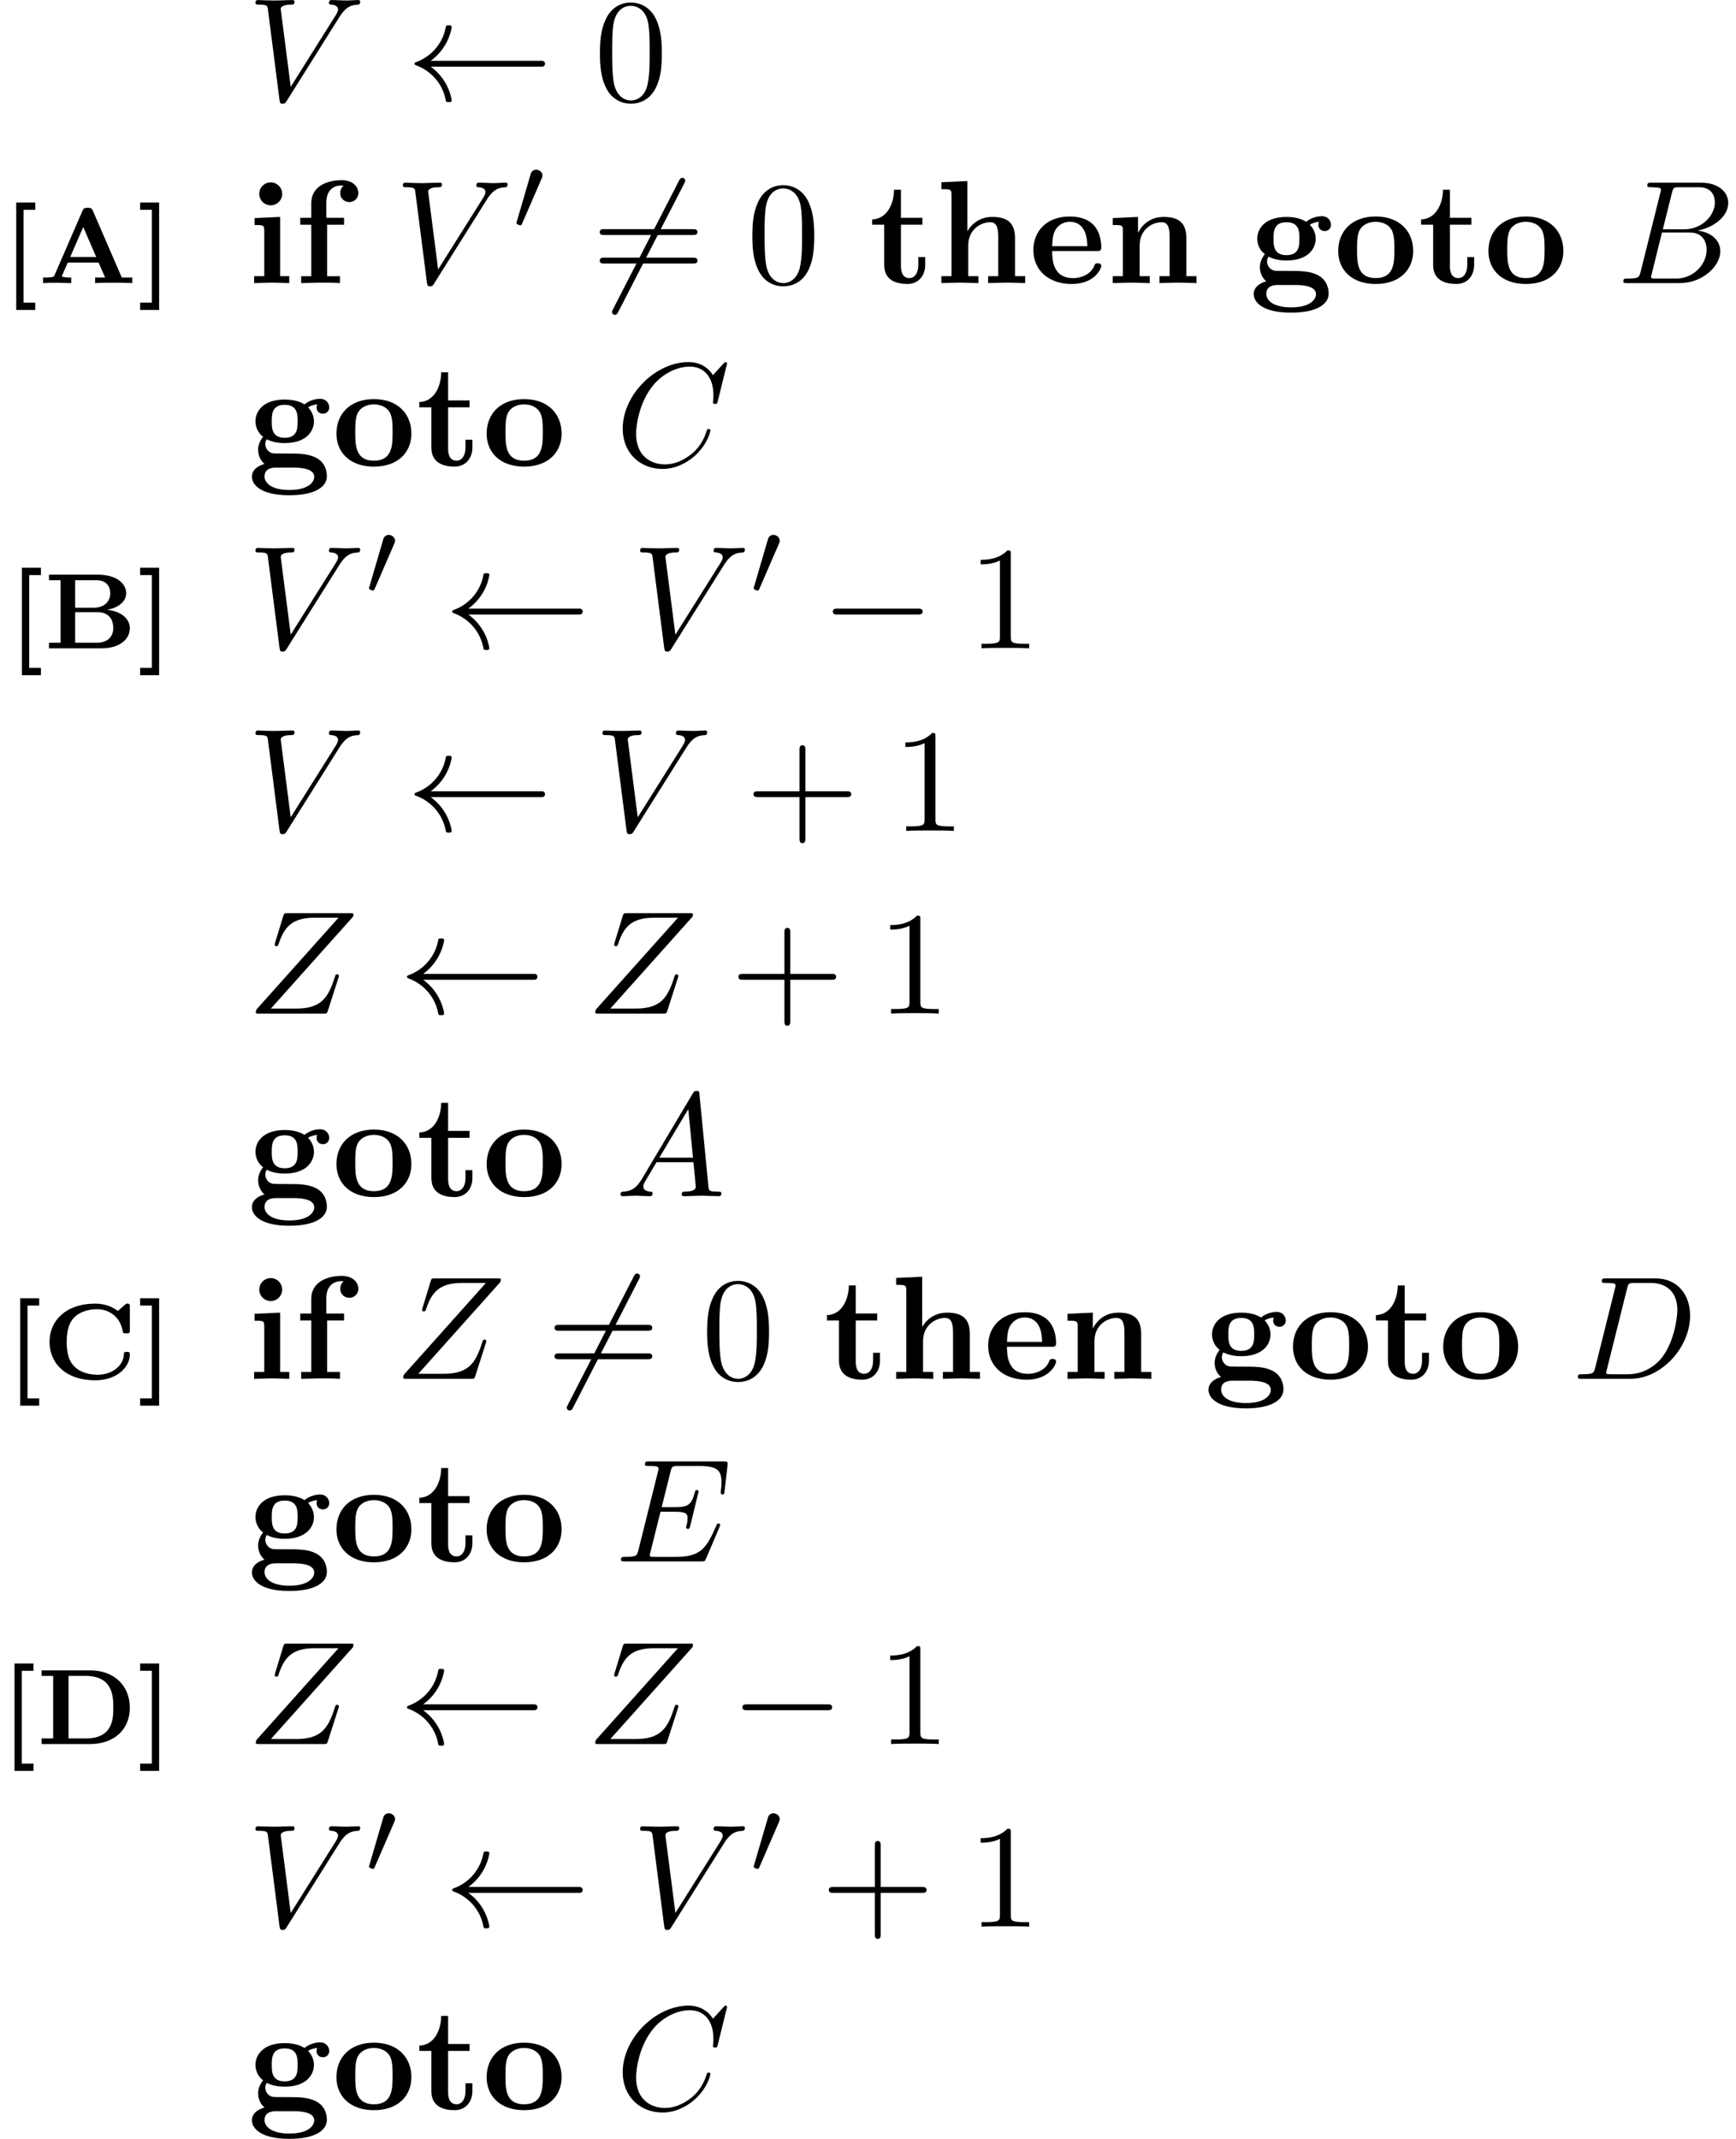
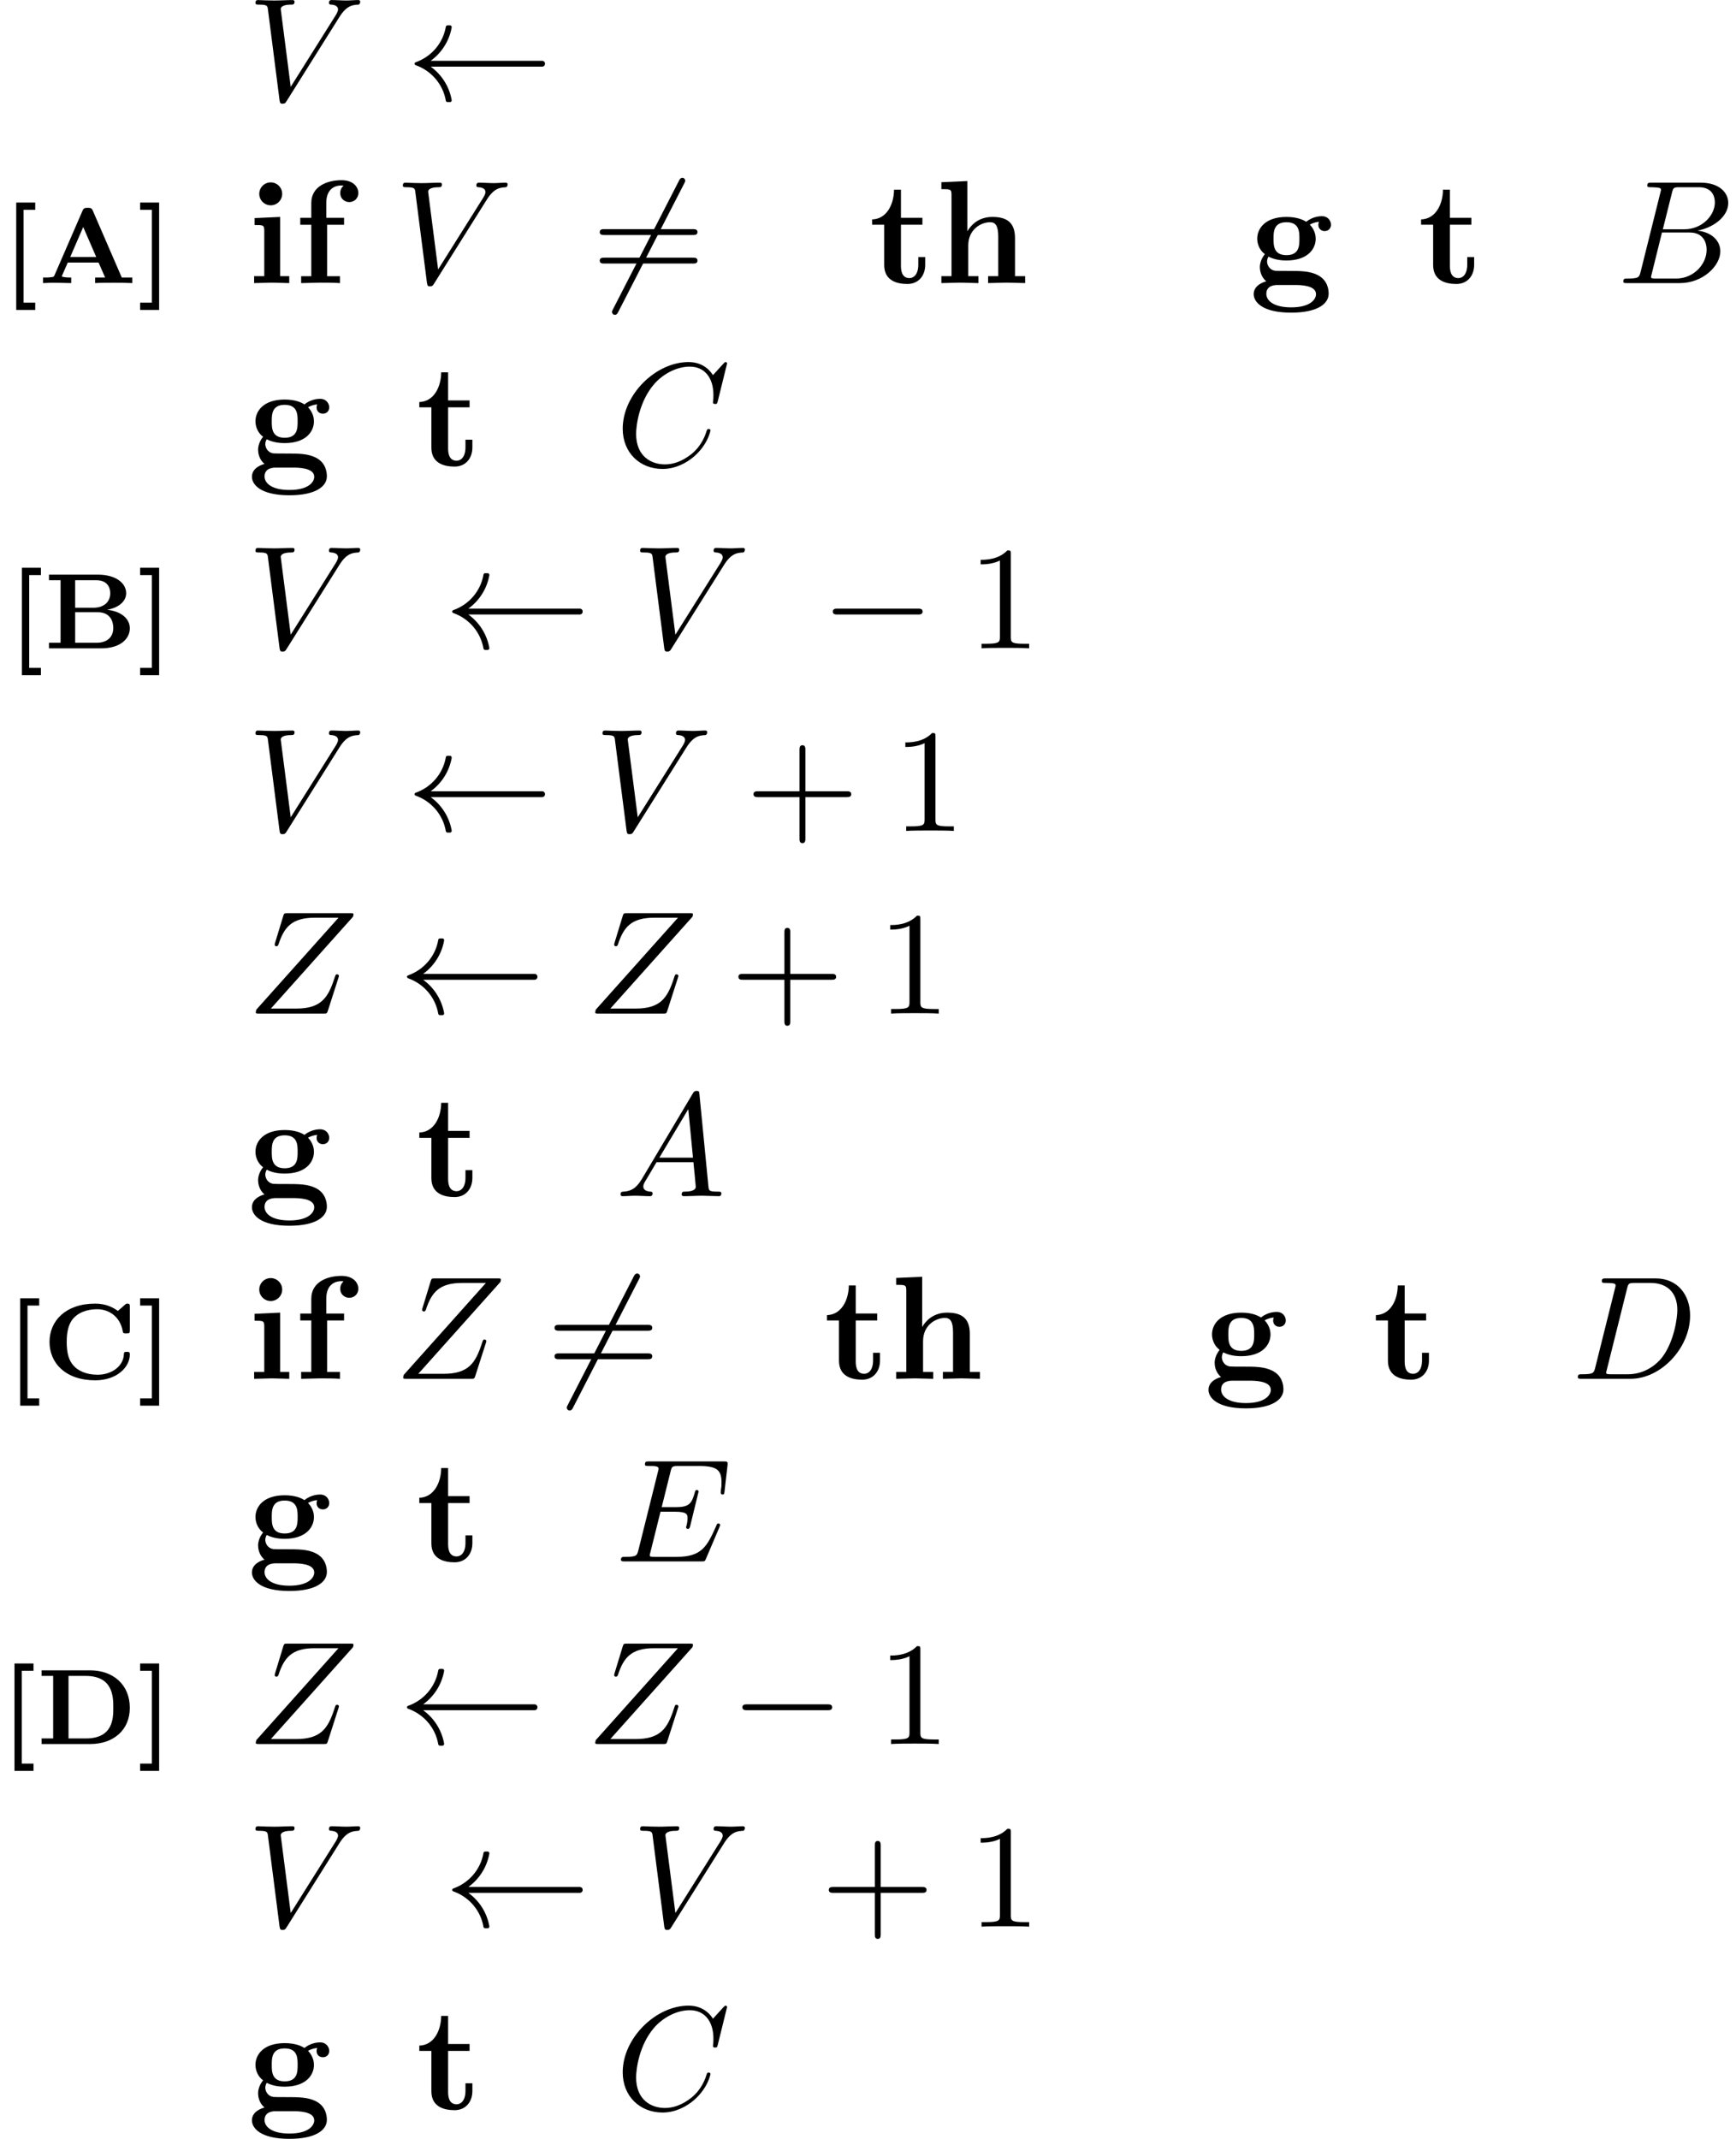
<svg xmlns="http://www.w3.org/2000/svg" xmlns:xlink="http://www.w3.org/1999/xlink" version="1.1" width="128.857pt" height="158.688pt" viewBox="-1.414 -158.07 128.857 158.688">
  <defs>
-     <path id="g16-48" d="m2.184-4.025c0-.239-.223-.43-.462-.43c-.319 0-.399 .263-.422 .359l-1.012 3.459c-.008 .016-.04 .135-.04 .135c0 .104 .247 .175 .303 .175c.048 0 .08-.032 .12-.12l1.459-3.363c.016-.04 .056-.128 .056-.215z" />
-     <path id="g4-50" d="m5.389-1.276c0-.196-.207-.196-.262-.196c-.185 0-.207 .055-.273 .229c-.229 .524-.851 .873-1.56 .873c-1.538 0-1.549-1.451-1.549-2.007h3.295c.24 0 .349 0 .349-.295c0-.338-.065-1.135-.611-1.68c-.404-.393-.982-.589-1.735-.589c-1.745 0-2.695 1.124-2.695 2.487c0 1.462 1.091 2.52 2.847 2.52c1.724 0 2.193-1.156 2.193-1.342zm-1.036-1.462h-2.607c.022-.425 .033-.884 .262-1.244c.284-.436 .72-.567 1.036-.567c1.276 0 1.298 1.429 1.309 1.811z" />
    <path id="g4-55" d="m4.767-6.687c0-.458-.393-.949-1.244-.949c-1.069 0-2.247 .458-2.247 1.691v1.102h-.818v.513h.818v3.818h-.753v.513l1.375-.033c.415 0 1.113 0 1.505 .033v-.513h-.949v-3.818h1.255v-.513h-1.32v-1.102c0-1.2 .829-1.298 1.102-1.298c.055 0 .109 0 .185 .022c-.164 .12-.251 .327-.251 .535c0 .469 .382 .676 .665 .676c.327 0 .676-.229 .676-.676z" />
    <path id="g4-59" d="m6.087-4.331c0-.251-.185-.633-.687-.633c-.164 0-.676 .033-1.156 .415c-.196-.131-.655-.36-1.462-.36c-1.571 0-2.171 .851-2.171 1.615c0 .447 .218 .895 .567 1.145c-.305 .382-.371 .742-.371 .971c0 .164 .044 .698 .48 1.047c-.142 .033-.938 .262-.938 .949c0 .556 .6 1.375 2.782 1.375c1.931 0 2.782-.644 2.782-1.407c0-.327-.087-1.015-.818-1.385c-.611-.305-1.265-.305-2.313-.305c-.284 0-.785 0-.84-.011c-.48-.076-.6-.491-.6-.687c0-.109 .044-.273 .109-.36c.502 .262 1.058 .284 1.331 .284c1.571 0 2.171-.851 2.171-1.615c0-.513-.273-.873-.436-1.047c.327-.175 .556-.196 .676-.207c-.022 .055-.044 .153-.044 .218c0 .273 .185 .469 .469 .469s.469-.207 .469-.469zm-2.345 1.036c0 .491 0 1.222-.96 1.222s-.96-.731-.96-1.222s0-1.222 .96-1.222s.96 .731 .96 1.222zm1.233 4.113c0 .393-.425 .982-1.844 .982c-1.309 0-1.844-.502-1.844-1.004c0-.655 .687-.655 .84-.655h1.276c.338 0 1.571 0 1.571 .676z" />
    <path id="g4-63" d="m6.709 0v-.513h-.753v-2.825c0-1.145-.589-1.571-1.68-1.571c-1.047 0-1.604 .633-1.844 1.047h-.011v-3.709l-1.931 .087v.513c.676 0 .753 0 .753 .425v6.033h-.753v.513l1.375-.033l1.375 .033v-.513h-.753v-2.28c0-1.189 .938-1.724 1.625-1.724c.371 0 .6 .229 .6 1.058v2.945h-.753v.513l1.375-.033l1.375 .033z" />
    <path id="g4-66" d="m3.12 0v-.513h-.676v-4.396l-1.898 .087v.513c.644 0 .72 0 .72 .425v3.371h-.753v.513l1.331-.033l1.276 .033zm-.524-6.622c0-.469-.382-.851-.851-.851s-.851 .382-.851 .851s.382 .851 .851 .851s.851-.382 .851-.851z" />
-     <path id="g4-77" d="m6.709 0v-.513h-.753v-2.825c0-1.145-.589-1.571-1.68-1.571c-1.047 0-1.625 .622-1.909 1.178v-1.178l-1.876 .087v.513c.676 0 .753 0 .753 .425v3.371h-.753v.513l1.375-.033l1.375 .033v-.513h-.753v-2.28c0-1.189 .938-1.724 1.625-1.724c.371 0 .6 .229 .6 1.058v2.945h-.753v.513l1.375-.033l1.375 .033z" />
-     <path id="g4-81" d="m5.913-2.378c0-1.462-1.004-2.564-2.782-2.564c-1.789 0-2.782 1.113-2.782 2.564c0 1.353 .96 2.444 2.782 2.444c1.833 0 2.782-1.102 2.782-2.444zm-1.396-.12c0 .949 0 2.127-1.385 2.127s-1.385-1.178-1.385-2.127c0-.491 0-1.047 .185-1.418c.207-.404 .665-.633 1.2-.633c.458 0 .916 .175 1.156 .556c.229 .371 .229 .971 .229 1.495z" />
    <path id="g4-105" d="m4.167-1.353v-.578h-.513v.556c0 .742-.349 1.004-.655 1.004c-.633 0-.633-.698-.633-.949v-3.011h1.593v-.513h-1.593v-2.084h-.513c-.011 1.091-.545 2.171-1.625 2.204v.393h.895v2.989c0 1.167 .949 1.407 1.724 1.407c.829 0 1.32-.622 1.32-1.418z" />
    <path id="g3-27" d="m6.982 0v-.414h-.781l-2.152-4.965c-.088-.207-.207-.207-.375-.207c-.175 0-.295 0-.383 .207l-2.08 4.79c-.056 .12-.064 .128-.255 .151c-.207 .024-.223 .024-.406 .024h-.191v.414c.406-.024 .638-.024 1.004-.024l1.084 .024v-.414c-.215 0-.47 0-.701-.072l.04-.112l.406-.925h2.287l.486 1.108h-.741v.414c.295-.024 1.084-.024 1.419-.024c.303 0 .837 0 1.339 .024zm-2.678-1.937h-1.929l.964-2.224l.964 2.224z" />
    <path id="g3-34" d="m6.376-1.49c0-.662-.574-1.251-1.69-1.371c.845-.143 1.419-.614 1.419-1.227c0-.749-.765-1.379-2.104-1.379h-3.626v.414h.861v4.639h-.861v.414h3.889c1.363 0 2.112-.677 2.112-1.49zm-1.451-2.598c0 .63-.462 1.076-1.243 1.076h-1.363v-2.04h1.578c.821 0 1.028 .558 1.028 .964zm.223 2.582c0 .654-.438 1.092-1.227 1.092h-1.602v-2.264h1.682c.948 0 1.148 .709 1.148 1.172z" />
    <path id="g3-40" d="m2.487 1.993v-.542h-.869v-6.886h.869v-.542h-1.411v7.97h1.411z" />
    <path id="g3-41" d="m1.626 1.993v-7.97h-1.411v.542h.869v6.886h-.869v.542h1.411z" />
    <path id="g3-42" d="m6.504-1.809c0-.191-.088-.191-.223-.191c-.199 0-.215 .032-.223 .231c-.056 .829-.893 1.467-1.945 1.467c-.877 0-1.467-.319-1.777-.662c-.359-.391-.518-.94-.518-1.769c0-.351 .016-1.227 .502-1.761c.566-.614 1.403-.669 1.769-.669c.813 0 1.69 .502 1.889 1.634c.024 .159 .08 .159 .263 .159c.231 0 .263-.008 .263-.247v-1.714c0-.151 0-.247-.175-.247c-.072 0-.096 0-.183 .08l-.526 .462c-.351-.247-.861-.542-1.69-.542c-2.176 0-3.387 1.267-3.387 2.845c0 1.562 1.188 2.845 3.395 2.845c1.57 0 2.566-.948 2.566-1.921z" />
    <path id="g3-46" d="m6.926-2.686c0-1.73-1.251-2.782-2.941-2.782h-3.61v.414h.861v4.639h-.861v.414h3.618c1.698 0 2.933-1.02 2.933-2.686zm-1.227-.016c0 .773 0 2.287-2.04 2.287h-1.283v-4.639h1.275c2.048 0 2.048 1.586 2.048 2.351z" />
    <path id="g23-43" d="m7.865-2.727c0-.218-.207-.218-.36-.218h-3.044v-3.055c0-.153 0-.36-.218-.36s-.218 .207-.218 .36v3.055h-3.055c-.153 0-.36 0-.36 .218s.207 .218 .36 .218h3.055v3.055c0 .153 0 .36 .218 .36s.218-.207 .218-.36v-3.055h3.044c.153 0 .36 0 .36-.218z" />
-     <path id="g23-48" d="m5.018-3.491c0-.873-.055-1.745-.436-2.553c-.502-1.047-1.396-1.222-1.855-1.222c-.655 0-1.451 .284-1.898 1.298c-.349 .753-.404 1.604-.404 2.476c0 .818 .044 1.8 .491 2.629c.469 .884 1.265 1.102 1.8 1.102c.589 0 1.418-.229 1.898-1.265c.349-.753 .404-1.604 .404-2.465zm-.905-.131c0 .818 0 1.56-.12 2.258c-.164 1.036-.785 1.364-1.276 1.364c-.425 0-1.069-.273-1.265-1.32c-.12-.655-.12-1.658-.12-2.302c0-.698 0-1.418 .087-2.007c.207-1.298 1.025-1.396 1.298-1.396c.36 0 1.08 .196 1.287 1.276c.109 .611 .109 1.44 .109 2.127z" />
    <path id="g23-49" d="m4.571 0v-.338h-.349c-.982 0-1.015-.12-1.015-.524v-6.12c0-.262 0-.284-.251-.284c-.676 .698-1.636 .698-1.985 .698v.338c.218 0 .862 0 1.429-.284v5.651c0 .393-.033 .524-1.015 .524h-.349v.338c.382-.033 1.331-.033 1.767-.033s1.385 0 1.767 .033z" />
    <path id="g23-61" d="m7.865-3.785c0-.218-.207-.218-.36-.218h-6.535c-.153 0-.36 0-.36 .218s.207 .218 .371 .218h6.513c.164 0 .371 0 .371-.218zm0 2.116c0-.218-.207-.218-.371-.218h-6.513c-.164 0-.371 0-.371 .218s.207 .218 .36 .218h6.535c.153 0 .36 0 .36-.218z" />
    <path id="g17-0" d="m7.571-2.727c0-.218-.207-.218-.36-.218h-5.945c-.153 0-.36 0-.36 .218s.207 .218 .36 .218h5.945c.153 0 .36 0 .36-.218z" />
    <path id="g17-32" d="m10.287-2.727c0-.109-.076-.218-.229-.218h-8.258c.818-.589 1.385-1.484 1.56-2.487c0-.087-.055-.142-.12-.142h-.196c-.055 0-.109 .044-.12 .098c-.207 1.222-1.069 2.225-2.236 2.64c-.044 .011-.087 .055-.087 .109s.044 .098 .087 .109c1.167 .415 2.029 1.418 2.236 2.64c.011 .055 .065 .098 .12 .098h.196c.065 0 .12-.055 .12-.142c-.175-1.004-.742-1.898-1.56-2.487h8.258c.153 0 .229-.109 .229-.218z" />
    <path id="g17-54" d="m6.96-7.593c0-.076-.065-.218-.218-.218c-.109 0-.175 .065-.24 .196l-4.909 9.556c-.065 .131-.076 .153-.076 .196c0 .076 .065 .218 .218 .218c.109 0 .175-.065 .24-.196l4.909-9.556c.065-.131 .076-.153 .076-.196z" />
    <path id="g20-65" d="m7.865-.218c0-.12-.109-.12-.251-.12c-.676 0-.676-.076-.709-.393l-.665-6.818c-.022-.218-.022-.262-.207-.262c-.175 0-.218 .076-.284 .185l-3.796 6.371c-.436 .731-.862 .884-1.342 .916c-.131 .011-.229 .011-.229 .218c0 .065 .055 .12 .142 .12c.295 0 .633-.033 .938-.033c.36 0 .742 .033 1.091 .033c.065 0 .207 0 .207-.207c0-.12-.098-.131-.175-.131c-.251-.022-.513-.109-.513-.382c0-.131 .065-.251 .153-.404c.076-.131 .087-.131 .829-1.396h2.738c.022 .229 .175 1.713 .175 1.822c0 .327-.567 .36-.785 .36c-.153 0-.262 0-.262 .218c0 .12 .153 .12 .153 .12c.447 0 .916-.033 1.364-.033c.273 0 .96 .033 1.233 .033c.065 0 .196 0 .196-.218zm-2.105-2.64h-2.498l2.149-3.6l.349 3.6z" />
    <path id="g20-66" d="m7.658-2.356c0-.785-.633-1.418-1.691-1.538c1.135-.207 2.28-1.015 2.28-2.051c0-.807-.72-1.505-2.029-1.505h-3.665c-.207 0-.316 0-.316 .218c0 .12 .098 .12 .305 .12c0 0 .229 0 .415 .022c.196 .022 .295 .033 .295 .175c0 .044-.011 .076-.044 .207l-1.462 5.858c-.109 .425-.131 .513-.993 .513c-.185 0-.295 0-.295 .218c0 .12 .098 .12 .295 .12h3.895c1.724 0 3.011-1.287 3.011-2.356zm-.404-3.633c0 .96-.938 1.996-2.269 1.996h-1.593l.676-2.705c.098-.382 .12-.415 .589-.415h1.407c.96 0 1.189 .644 1.189 1.124zm-.611 3.513c0 1.08-.971 2.138-2.258 2.138h-1.484c-.153 0-.175 0-.24-.011c-.109-.011-.142-.022-.142-.109c0-.033 0-.055 .055-.251l.753-3.044h2.062c1.047 0 1.255 .807 1.255 1.276z" />
    <path id="g20-67" d="m7.058-2.618c0-.109-.131-.109-.131-.109c-.065 0-.12 .022-.142 .109c-.098 .316-.349 1.091-1.102 1.724c-.753 .611-1.44 .796-2.007 .796c-.982 0-2.138-.567-2.138-2.269c0-.622 .229-2.389 1.32-3.665c.665-.775 1.691-1.32 2.662-1.32c1.113 0 1.756 .84 1.756 2.105c0 .436-.033 .447-.033 .556s.12 .109 .164 .109c.142 0 .142-.022 .196-.218l.687-2.782c0-.033-.022-.109-.12-.109c-.033 0-.044 .011-.164 .131l-.764 .84c-.098-.153-.6-.971-1.811-.971c-2.433 0-4.887 2.411-4.887 4.942c0 1.8 1.287 2.989 2.956 2.989c.949 0 1.778-.436 2.356-.938c1.015-.895 1.2-1.887 1.2-1.92z" />
    <path id="g20-68" d="m8.771-4.691c0-1.538-.927-2.76-2.564-2.76h-3.665c-.207 0-.327 0-.327 .207c0 .131 .098 .131 .316 .131c.142 0 .338 .011 .469 .022c.175 .022 .24 .055 .24 .175c0 .044-.011 .076-.044 .207l-1.462 5.858c-.109 .425-.131 .513-.993 .513c-.185 0-.305 0-.305 .207c0 .131 .098 .131 .305 .131h3.611c2.269 0 4.418-2.302 4.418-4.691zm-.949-.404c0 .535-.218 2.324-1.145 3.524c-.316 .404-1.178 1.233-2.52 1.233h-1.233c-.153 0-.175 0-.24-.011c-.109-.011-.142-.022-.142-.109c0-.033 0-.055 .055-.251l1.495-5.989c.098-.382 .12-.415 .589-.415h1.167c1.069 0 1.975 .578 1.975 2.018z" />
    <path id="g20-69" d="m7.778-2.695c0 0 0-.12-.131-.12c-.098 0-.12 .065-.142 .131c-.709 1.615-1.113 2.345-2.978 2.345h-1.593c-.153 0-.175 0-.24-.011c-.109-.011-.142-.022-.142-.109c0-.033 0-.055 .055-.251l.742-2.978h1.08c.927 0 .927 .229 .927 .502c0 .076 0 .207-.076 .535c-.022 .055-.033 .087-.033 .12c0 .055 .044 .12 .142 .12c.087 0 .12-.055 .164-.218l.622-2.553c0-.065-.055-.12-.131-.12c-.098 0-.12 .065-.153 .196c-.229 .829-.425 1.08-1.429 1.08h-1.025l.655-2.629c.098-.382 .109-.425 .589-.425h1.538c1.331 0 1.658 .316 1.658 1.211c0 .262 0 .284-.044 .578c0 .065-.011 .142-.011 .196s.033 .131 .131 .131c.12 0 .131-.065 .153-.273l.218-1.887c.033-.295-.022-.295-.295-.295h-5.509c-.218 0-.327 0-.327 .218c0 .12 .098 .12 .305 .12c.404 0 .709 0 .709 .196c0 .044 0 .065-.055 .262l-1.44 5.771c-.109 .425-.131 .513-.993 .513c-.185 0-.305 0-.305 .207c0 .131 .098 .131 .305 .131h5.662c.251 0 .262-.011 .338-.185l1.004-2.356c.022-.055 .055-.153 .055-.153z" />
    <path id="g20-86" d="m8.389-7.32c0-.087-.055-.131-.142-.131c-.284 0-.6 .033-.895 .033c-.36 0-.731-.033-1.08-.033c-.065 0-.207 0-.207 .207c0 .12 .098 .131 .175 .131c.295 .022 .502 .131 .502 .36c0 .164-.164 .415-.164 .415l-3.349 5.324l-.742-5.771c0-.185 .251-.327 .753-.327c.153 0 .273 0 .273-.218c0-.098-.087-.12-.153-.12c-.436 0-.905 .033-1.353 .033c-.196 0-.404-.011-.6-.011s-.404-.022-.589-.022c-.076 0-.207 0-.207 .207c0 .131 .098 .131 .273 .131c.611 0 .622 .098 .655 .371l.862 6.731c.033 .218 .076 .251 .218 .251c.175 0 .218-.055 .305-.196l3.927-6.251c.535-.851 .993-.884 1.396-.905c.131-.011 .142-.207 .142-.207z" />
    <path id="g20-90" d="m6.807-2.793c0-.055-.044-.12-.142-.12s-.109 .044-.185 .273c-.48 1.484-1.004 2.269-2.858 2.269h-1.865l6.098-6.818c.011-.044 .033-.098 .033-.164c0-.098-.055-.098-.273-.098h-4.604c-.262 0-.273 .011-.338 .218l-.6 1.964c-.022 .055-.033 .153-.033 .153s0 .12 .131 .12c.098 0 .12-.076 .142-.109c.415-1.287 .982-2.007 2.684-2.007h1.778l-6.098 6.818c0 0-.044 .164-.044 .196c0 .098 .076 .098 .273 .098h4.745c.262 0 .273-.011 .338-.218l.775-2.411c.011-.044 .044-.12 .044-.164z" />
  </defs>
  <g id="page151">
    <use x="16.936" y="-150.615" xlink:href="#g20-86" />
    <use x="28.755" y="-150.615" xlink:href="#g17-32" />
    <use x="42.694" y="-150.615" xlink:href="#g23-48" />
    <use x="-1.286" y="-137.066" xlink:href="#g3-40" />
    <use x="1.424" y="-137.066" xlink:href="#g3-27" />
    <use x="8.772" y="-137.066" xlink:href="#g3-41" />
    <use x="16.936" y="-137.066" xlink:href="#g4-66" />
    <use x="20.416" y="-137.066" xlink:href="#g4-55" />
    <use x="27.878" y="-137.066" xlink:href="#g20-86" />
    <use x="36.666" y="-141.025" xlink:href="#g16-48" />
    <use x="42.492" y="-137.066" xlink:href="#g17-54" />
    <use x="42.492" y="-137.066" xlink:href="#g23-61" />
    <use x="54.007" y="-137.066" xlink:href="#g23-48" />
    <use x="63.094" y="-137.066" xlink:href="#g4-105" />
    <use x="67.97" y="-137.066" xlink:href="#g4-63" />
    <use x="74.941" y="-137.066" xlink:href="#g4-50" />
    <use x="80.69" y="-137.066" xlink:href="#g4-77" />
    <use x="91.294" y="-137.066" xlink:href="#g4-59" />
    <use x="97.567" y="-137.066" xlink:href="#g4-81" />
    <use x="103.84" y="-137.066" xlink:href="#g4-105" />
    <use x="108.716" y="-137.066" xlink:href="#g4-81" />
    <use x="118.621" y="-137.066" xlink:href="#g20-66" />
    <use x="16.936" y="-123.517" xlink:href="#g4-59" />
    <use x="23.209" y="-123.517" xlink:href="#g4-81" />
    <use x="29.482" y="-123.517" xlink:href="#g4-105" />
    <use x="34.358" y="-123.517" xlink:href="#g4-81" />
    <use x="44.264" y="-123.517" xlink:href="#g20-67" />
    <use x="-.864" y="-109.968" xlink:href="#g3-40" />
    <use x="1.846" y="-109.968" xlink:href="#g3-34" />
    <use x="8.772" y="-109.968" xlink:href="#g3-41" />
    <use x="16.936" y="-109.968" xlink:href="#g20-86" />
    <use x="25.724" y="-113.927" xlink:href="#g16-48" />
    <use x="31.55" y="-109.968" xlink:href="#g17-32" />
    <use x="45.489" y="-109.968" xlink:href="#g20-86" />
    <use x="54.277" y="-113.927" xlink:href="#g16-48" />
    <use x="59.496" y="-109.968" xlink:href="#g17-0" />
    <use x="70.405" y="-109.968" xlink:href="#g23-49" />
    <use x="16.936" y="-96.419" xlink:href="#g20-86" />
    <use x="28.755" y="-96.419" xlink:href="#g17-32" />
    <use x="42.694" y="-96.419" xlink:href="#g20-86" />
    <use x="53.906" y="-96.419" xlink:href="#g23-43" />
    <use x="64.815" y="-96.419" xlink:href="#g23-49" />
    <use x="16.936" y="-82.869" xlink:href="#g20-90" />
    <use x="28.194" y="-82.869" xlink:href="#g17-32" />
    <use x="42.133" y="-82.869" xlink:href="#g20-90" />
    <use x="52.785" y="-82.869" xlink:href="#g23-43" />
    <use x="63.694" y="-82.869" xlink:href="#g23-49" />
    <use x="16.936" y="-69.32" xlink:href="#g4-59" />
    <use x="23.209" y="-69.32" xlink:href="#g4-81" />
    <use x="29.482" y="-69.32" xlink:href="#g4-105" />
    <use x="34.358" y="-69.32" xlink:href="#g4-81" />
    <use x="44.264" y="-69.32" xlink:href="#g20-65" />
    <use x="-.991" y="-55.771" xlink:href="#g3-40" />
    <use x="1.719" y="-55.771" xlink:href="#g3-42" />
    <use x="8.772" y="-55.771" xlink:href="#g3-41" />
    <use x="16.936" y="-55.771" xlink:href="#g4-66" />
    <use x="20.416" y="-55.771" xlink:href="#g4-55" />
    <use x="27.878" y="-55.771" xlink:href="#g20-90" />
    <use x="39.136" y="-55.771" xlink:href="#g17-54" />
    <use x="39.136" y="-55.771" xlink:href="#g23-61" />
    <use x="50.651" y="-55.771" xlink:href="#g23-48" />
    <use x="59.738" y="-55.771" xlink:href="#g4-105" />
    <use x="64.615" y="-55.771" xlink:href="#g4-63" />
    <use x="71.586" y="-55.771" xlink:href="#g4-50" />
    <use x="77.335" y="-55.771" xlink:href="#g4-77" />
    <use x="87.938" y="-55.771" xlink:href="#g4-59" />
    <use x="94.211" y="-55.771" xlink:href="#g4-81" />
    <use x="100.484" y="-55.771" xlink:href="#g4-105" />
    <use x="105.36" y="-55.771" xlink:href="#g4-81" />
    <use x="115.266" y="-55.771" xlink:href="#g20-68" />
    <use x="16.936" y="-42.222" xlink:href="#g4-59" />
    <use x="23.209" y="-42.222" xlink:href="#g4-81" />
    <use x="29.482" y="-42.222" xlink:href="#g4-105" />
    <use x="34.358" y="-42.222" xlink:href="#g4-81" />
    <use x="44.264" y="-42.222" xlink:href="#g20-69" />
    <use x="-1.414" y="-28.673" xlink:href="#g3-40" />
    <use x="1.296" y="-28.673" xlink:href="#g3-46" />
    <use x="8.772" y="-28.673" xlink:href="#g3-41" />
    <use x="16.936" y="-28.673" xlink:href="#g20-90" />
    <use x="28.194" y="-28.673" xlink:href="#g17-32" />
    <use x="42.133" y="-28.673" xlink:href="#g20-90" />
    <use x="52.785" y="-28.673" xlink:href="#g17-0" />
    <use x="63.694" y="-28.673" xlink:href="#g23-49" />
    <use x="16.936" y="-15.123" xlink:href="#g20-86" />
    <use x="25.724" y="-19.082" xlink:href="#g16-48" />
    <use x="31.55" y="-15.123" xlink:href="#g17-32" />
    <use x="45.489" y="-15.123" xlink:href="#g20-86" />
    <use x="54.277" y="-19.082" xlink:href="#g16-48" />
    <use x="59.496" y="-15.123" xlink:href="#g23-43" />
    <use x="70.406" y="-15.123" xlink:href="#g23-49" />
    <use x="16.936" y="-1.574" xlink:href="#g4-59" />
    <use x="23.209" y="-1.574" xlink:href="#g4-81" />
    <use x="29.482" y="-1.574" xlink:href="#g4-105" />
    <use x="34.358" y="-1.574" xlink:href="#g4-81" />
    <use x="44.264" y="-1.574" xlink:href="#g20-67" />
  </g>
</svg>